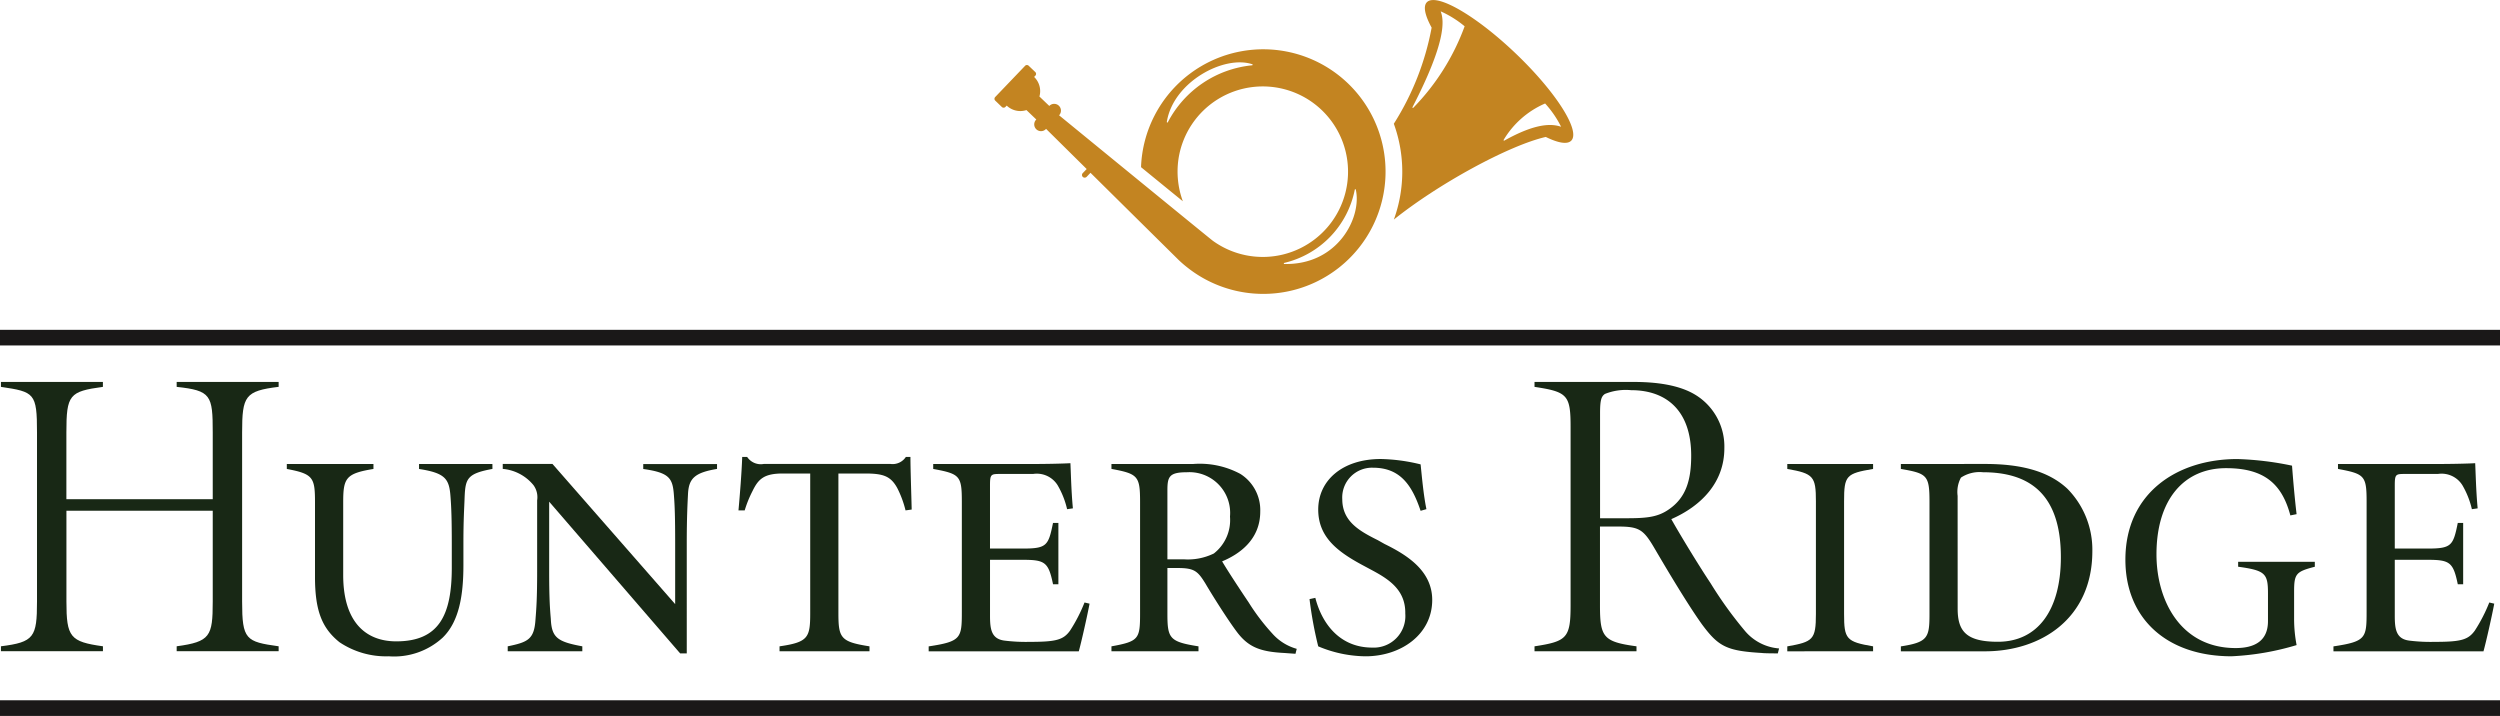
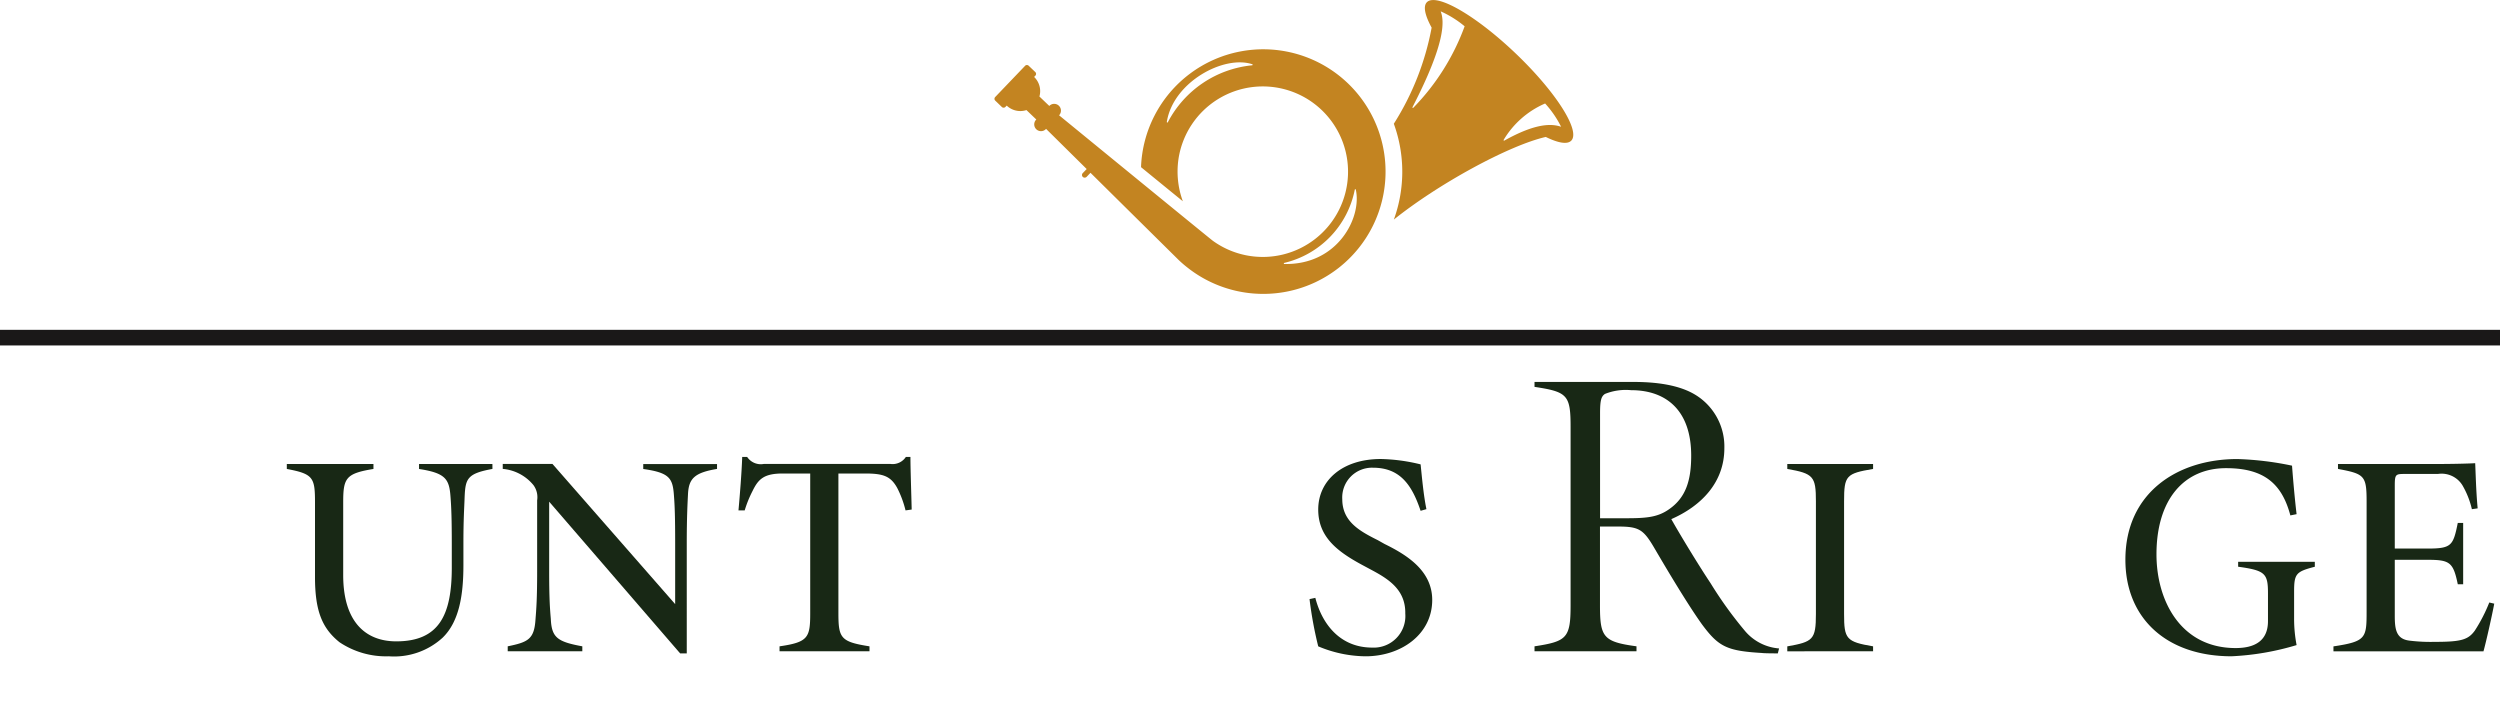
<svg xmlns="http://www.w3.org/2000/svg" width="253.294" height="72.535" viewBox="0 0 253.294 72.535">
  <g id="logo" transform="translate(-191.758 -444)">
    <g id="Group_23" data-name="Group 23" transform="translate(191.853 444)">
-       <path id="Path_27" data-name="Path 27" d="M220.047,506.9c-3.4.42-3.7.924-3.7,4.62v17.132c0,3.864.379,4.073,3.7,4.535v.5H209.716v-.5c3.4-.462,3.654-1.008,3.654-4.535v-9.2H198.546v9.2c0,3.612.378,4.073,3.7,4.535v.5H191.911v-.5c3.358-.419,3.654-.923,3.654-4.535V511.524c0-3.991-.253-4.116-3.654-4.62v-.5h10.331v.5c-3.4.462-3.7.8-3.7,4.62v6.76H213.37v-6.76c0-3.781-.169-4.243-3.654-4.62v-.5h10.331Z" transform="translate(-191.911 -467.707)" fill="#182815" />
      <path id="Path_28" data-name="Path 28" d="M259.458,520.312c-2.519.462-2.73.966-2.815,2.772-.042,1.26-.126,2.268-.126,4.787v2.185c0,3.023-.42,5.711-2.1,7.348a7.277,7.277,0,0,1-5.46,1.891,8.463,8.463,0,0,1-5-1.429c-1.721-1.386-2.477-3.107-2.477-6.593v-7.558c0-2.521-.169-2.9-2.856-3.4v-.5h8.778v.5c-2.815.462-3.065.924-3.065,3.4v7.348c0,4.746,2.268,6.719,5.375,6.719,4.325,0,5.627-2.645,5.627-7.474V528c0-2.519-.042-3.738-.127-4.829-.125-1.848-.5-2.436-3.192-2.856v-.5h7.434Z" transform="translate(-209.66 -472.801)" fill="#182815" />
      <path id="Path_29" data-name="Path 29" d="M295.614,520.312c-2.268.378-2.856.966-2.94,2.521-.042.882-.127,2.268-.127,5.08V539h-.671l-13.27-15.37v7.054c0,2.772.082,3.823.167,4.829.084,1.89.673,2.31,3.192,2.772v.5h-7.559v-.5c2.057-.42,2.688-.713,2.815-2.73.084-1.049.167-2.1.167-4.871V523.5a2.065,2.065,0,0,0-.378-1.553,4.535,4.535,0,0,0-3.107-1.639v-.5h5.039l12.43,14.2v-6.09c0-2.813-.043-3.863-.127-4.956-.124-1.721-.461-2.268-3.107-2.645v-.5h7.476Z" transform="translate(-223.061 -472.801)" fill="#182815" />
      <path id="Path_30" data-name="Path 30" d="M329.348,524.076a10.435,10.435,0,0,0-.84-2.268c-.671-1.217-1.429-1.47-3.275-1.47h-2.687v14.111c0,2.561.209,2.939,3.15,3.4v.5h-9.114v-.5c2.9-.42,3.108-.882,3.108-3.358V520.338h-2.772c-1.891,0-2.477.546-3.066,1.763a11.437,11.437,0,0,0-.8,1.974h-.631c.127-1.386.335-3.947.378-5.418h.5a1.659,1.659,0,0,0,1.681.714h12.85a1.607,1.607,0,0,0,1.553-.714h.462c0,1.218.084,3.57.126,5.333Z" transform="translate(-237.696 -472.364)" fill="#182815" />
-       <path id="Path_31" data-name="Path 31" d="M359.8,533.911c-.209,1.133-.84,3.947-1.091,4.829H343.5v-.5c3.317-.5,3.36-.839,3.36-3.569V523.58c0-2.646-.209-2.815-2.9-3.319v-.5h10.078c1.471,0,3.193-.042,3.823-.082.042.8.084,2.854.251,4.576l-.587.084a8.606,8.606,0,0,0-.965-2.434,2.481,2.481,0,0,0-2.48-1.135h-3.358c-.925,0-1.009.042-1.009,1.177v6.382h3.319c2.434,0,2.6-.293,3.066-2.6h.544v6.215H356.1c-.463-2.225-.8-2.476-3.066-2.476h-3.319v5.668c0,1.344.127,2.352,1.471,2.519a17.562,17.562,0,0,0,2.561.127c2.687,0,3.4-.209,4.073-1.133a16.018,16.018,0,0,0,1.47-2.856Z" transform="translate(-249.504 -472.75)" fill="#182815" />
-       <path id="Path_32" data-name="Path 32" d="M380.671,529.468a6,6,0,0,0,3.065-.588,4.29,4.29,0,0,0,1.637-3.738,4.129,4.129,0,0,0-4.367-4.494c-1.806,0-1.974.463-1.974,1.849v6.972Zm11.337,9.573-1.133-.082c-2.521-.127-3.7-.631-4.871-2.225-.966-1.3-2.521-3.781-3.107-4.789-.8-1.3-1.135-1.595-2.857-1.595h-1.008v4.62c0,2.519.211,2.854,3.149,3.316v.5h-8.818v-.5c2.772-.5,2.9-.755,2.9-3.316v-11.3c0-2.646-.208-2.857-2.9-3.361v-.5h8.313a8.673,8.673,0,0,1,4.747,1.008,4.329,4.329,0,0,1,2.015,3.822c0,2.854-2.141,4.325-3.862,5.037.462.8,1.806,2.857,2.687,4.158a21.446,21.446,0,0,0,2.393,3.15,5.142,5.142,0,0,0,2.478,1.555Z" transform="translate(-260.848 -472.801)" fill="#182815" />
      <path id="Path_33" data-name="Path 33" d="M416.98,524.247c-.882-2.646-2.1-4.367-4.829-4.367a3.018,3.018,0,0,0-3.107,3.19c0,2.268,1.763,3.234,3.611,4.158l.671.378c2.226,1.093,4.831,2.687,4.831,5.671,0,3.486-3.15,5.711-6.761,5.711a12.623,12.623,0,0,1-4.789-1.009,39.7,39.7,0,0,1-.881-4.786l.588-.127c.713,2.772,2.6,5.039,5.753,5.039a3.2,3.2,0,0,0,3.361-3.443c.042-2.352-1.6-3.445-3.319-4.369l-1.093-.586c-2.477-1.344-4.409-2.814-4.409-5.586,0-2.939,2.437-5.122,6.342-5.122a18.225,18.225,0,0,1,4.032.544c.126,1.22.293,3.107.588,4.536Z" transform="translate(-273.143 -472.493)" fill="#182815" />
      <path id="Path_34" data-name="Path 34" d="M451.685,520.215c2.1,0,3.277-.084,4.452-.924,1.681-1.175,2.226-2.9,2.226-5.417,0-4.578-2.519-6.635-6.089-6.635a5.685,5.685,0,0,0-2.645.378c-.378.253-.5.631-.5,1.974v10.624Zm15.455,13.691c-.335,0-1.344,0-1.637-.042-3.529-.211-4.369-.631-6.048-2.9-1.386-1.933-3.4-5.291-4.871-7.81-1.093-1.848-1.555-2.1-3.7-2.1h-1.763v7.978c0,3.234.335,3.7,3.7,4.158v.5H442.489v-.5c3.277-.5,3.654-.84,3.654-4.158V510.977c0-3.234-.3-3.569-3.654-4.073v-.5h10.038c2.854,0,5.122.462,6.634,1.553a6.133,6.133,0,0,1,2.561,5.166c0,3.443-2.31,5.837-5.375,7.181.8,1.429,2.73,4.62,3.989,6.508a40.182,40.182,0,0,0,3.485,4.831,5.02,5.02,0,0,0,3.445,1.763Z" transform="translate(-287.11 -467.707)" fill="#182815" />
      <path id="Path_35" data-name="Path 35" d="M483.79,538.79v-.5c2.6-.462,2.9-.671,2.9-3.276V523.589c0-2.519-.251-2.815-2.9-3.276v-.5h8.692v.5c-2.728.462-2.939.673-2.939,3.276v11.421c0,2.521.211,2.815,2.939,3.276v.5Z" transform="translate(-302.801 -472.801)" fill="#182815" />
-       <path id="Path_36" data-name="Path 36" d="M508.1,534.465c0,2.268.84,3.358,4.074,3.358,4.031,0,6.383-3.192,6.383-8.567,0-6.257-3.025-8.609-7.9-8.609a3.411,3.411,0,0,0-2.225.546,3.063,3.063,0,0,0-.336,1.848Zm2.772-14.657c3.528,0,6.384.673,8.356,2.521a8.8,8.8,0,0,1,2.519,6.3c0,6.843-5.207,10.162-10.876,10.162h-8.525v-.5c2.73-.42,2.9-.882,2.9-3.276V523.63c0-2.687-.25-2.856-2.9-3.318v-.5Z" transform="translate(-309.85 -472.801)" fill="#182815" />
      <path id="Path_37" data-name="Path 37" d="M558.229,529.915c-1.93.5-2.1.716-2.1,2.562v2.687a14.137,14.137,0,0,0,.253,2.687,27.006,27.006,0,0,1-6.595,1.135c-6.55,0-10.751-3.823-10.751-9.784,0-6.8,5.291-10.2,11.339-10.2a31.287,31.287,0,0,1,5.544.671c.082,1.093.251,3.15.462,4.914l-.631.127c-.84-3.149-2.6-4.788-6.51-4.788-4.283,0-7.055,3.191-7.055,8.736,0,4.662,2.437,9.491,8.021,9.491,1.974,0,3.276-.757,3.276-2.73V532.6c0-2.015-.293-2.31-3.023-2.688v-.5h7.768Z" transform="translate(-323.791 -472.493)" fill="#182815" />
      <path id="Path_38" data-name="Path 38" d="M589.32,533.911c-.209,1.133-.84,3.947-1.091,4.829h-15.2v-.5c3.316-.5,3.359-.839,3.359-3.569V523.58c0-2.646-.209-2.815-2.9-3.319v-.5h10.078c1.471,0,3.192-.042,3.823-.082.042.8.084,2.854.251,4.576l-.586.084a8.606,8.606,0,0,0-.966-2.434,2.48,2.48,0,0,0-2.479-1.135H580.25c-.924,0-1.008.042-1.008,1.177v6.382h3.318c2.435,0,2.6-.293,3.066-2.6h.544v6.215h-.544c-.463-2.225-.8-2.476-3.066-2.476h-3.318v5.668c0,1.344.127,2.352,1.47,2.519a17.59,17.59,0,0,0,2.562.127c2.687,0,3.4-.209,4.073-1.133a16.052,16.052,0,0,0,1.47-2.856Z" transform="translate(-336.704 -472.75)" fill="#182815" />
      <path id="Path_39" data-name="Path 39" d="M383.608,473.717a9.511,9.511,0,0,0,7.15-7.431.052.052,0,0,1,.1,0c.637,2.793-1.806,7.659-7.241,7.54a.054.054,0,0,1-.011-.106m-3.239-20.024a10.827,10.827,0,0,0-8.555,5.775.054.054,0,0,1-.1-.032c.635-4.049,5.8-6.815,8.667-5.847a.054.054,0,0,1-.011.1m-26.037,3.585.668.644a.26.26,0,0,0,.364-.009l.127-.132a2,2,0,0,0,2,.453l1,.956-.02.02a.685.685,0,0,0,.989.949l.02-.02,4.114,4.068-.4.415a.272.272,0,0,0,.045.414.283.283,0,0,0,.359-.048l.381-.4,3.914,3.872,5,4.943a11.62,11.62,0,0,0,.89.771,12.391,12.391,0,1,0-4.682-10.156l1.519,1.24,1.517,1.237,1.2.977a8.744,8.744,0,0,1-.441-4.29,8.638,8.638,0,1,1,3.477,8.292c-.316-.229-15.576-12.712-15.576-12.712h0a.685.685,0,0,0-.991-.947l-1-.956a2,2,0,0,0-.536-1.982l.126-.133a.257.257,0,0,0-.007-.361l-.673-.642a.256.256,0,0,0-.361.006l-3.033,3.168a.255.255,0,0,0,.009.361" transform="translate(-253.588 -447.08)" fill="#c38421" />
      <path id="Path_40" data-name="Path 40" d="M421.4,454.849c3.385-6.558,3.226-8.743,2.851-9.7a10.419,10.419,0,0,1,2.429,1.514,23.271,23.271,0,0,1-5.2,8.255.054.054,0,0,1-.085-.064m9.239,3.316a9.066,9.066,0,0,1,4.2-3.685,10.371,10.371,0,0,1,1.62,2.359c-.971-.33-2.575-.377-5.751,1.4a.053.053,0,0,1-.07-.076m-11.132,8.085c4.545-3.648,11.689-7.531,15.4-8.378,1.246.614,2.186.787,2.584.373.949-.991-1.556-4.931-5.6-8.8s-8.087-6.206-9.036-5.216c-.394.414-.182,1.344.487,2.566a27.562,27.562,0,0,1-3.831,9.741,14.209,14.209,0,0,1,0,9.715" transform="translate(-278.381 -444)" fill="#c38421" />
    </g>
-     <line id="Line_1" data-name="Line 1" x2="253.294" transform="translate(191.758 515.744)" fill="none" stroke="#1a1818" stroke-width="1.583" />
    <line id="Line_2" data-name="Line 2" x2="253.294" transform="translate(191.758 478.209)" fill="none" stroke="#1a1818" stroke-width="1.583" />
  </g>
</svg>